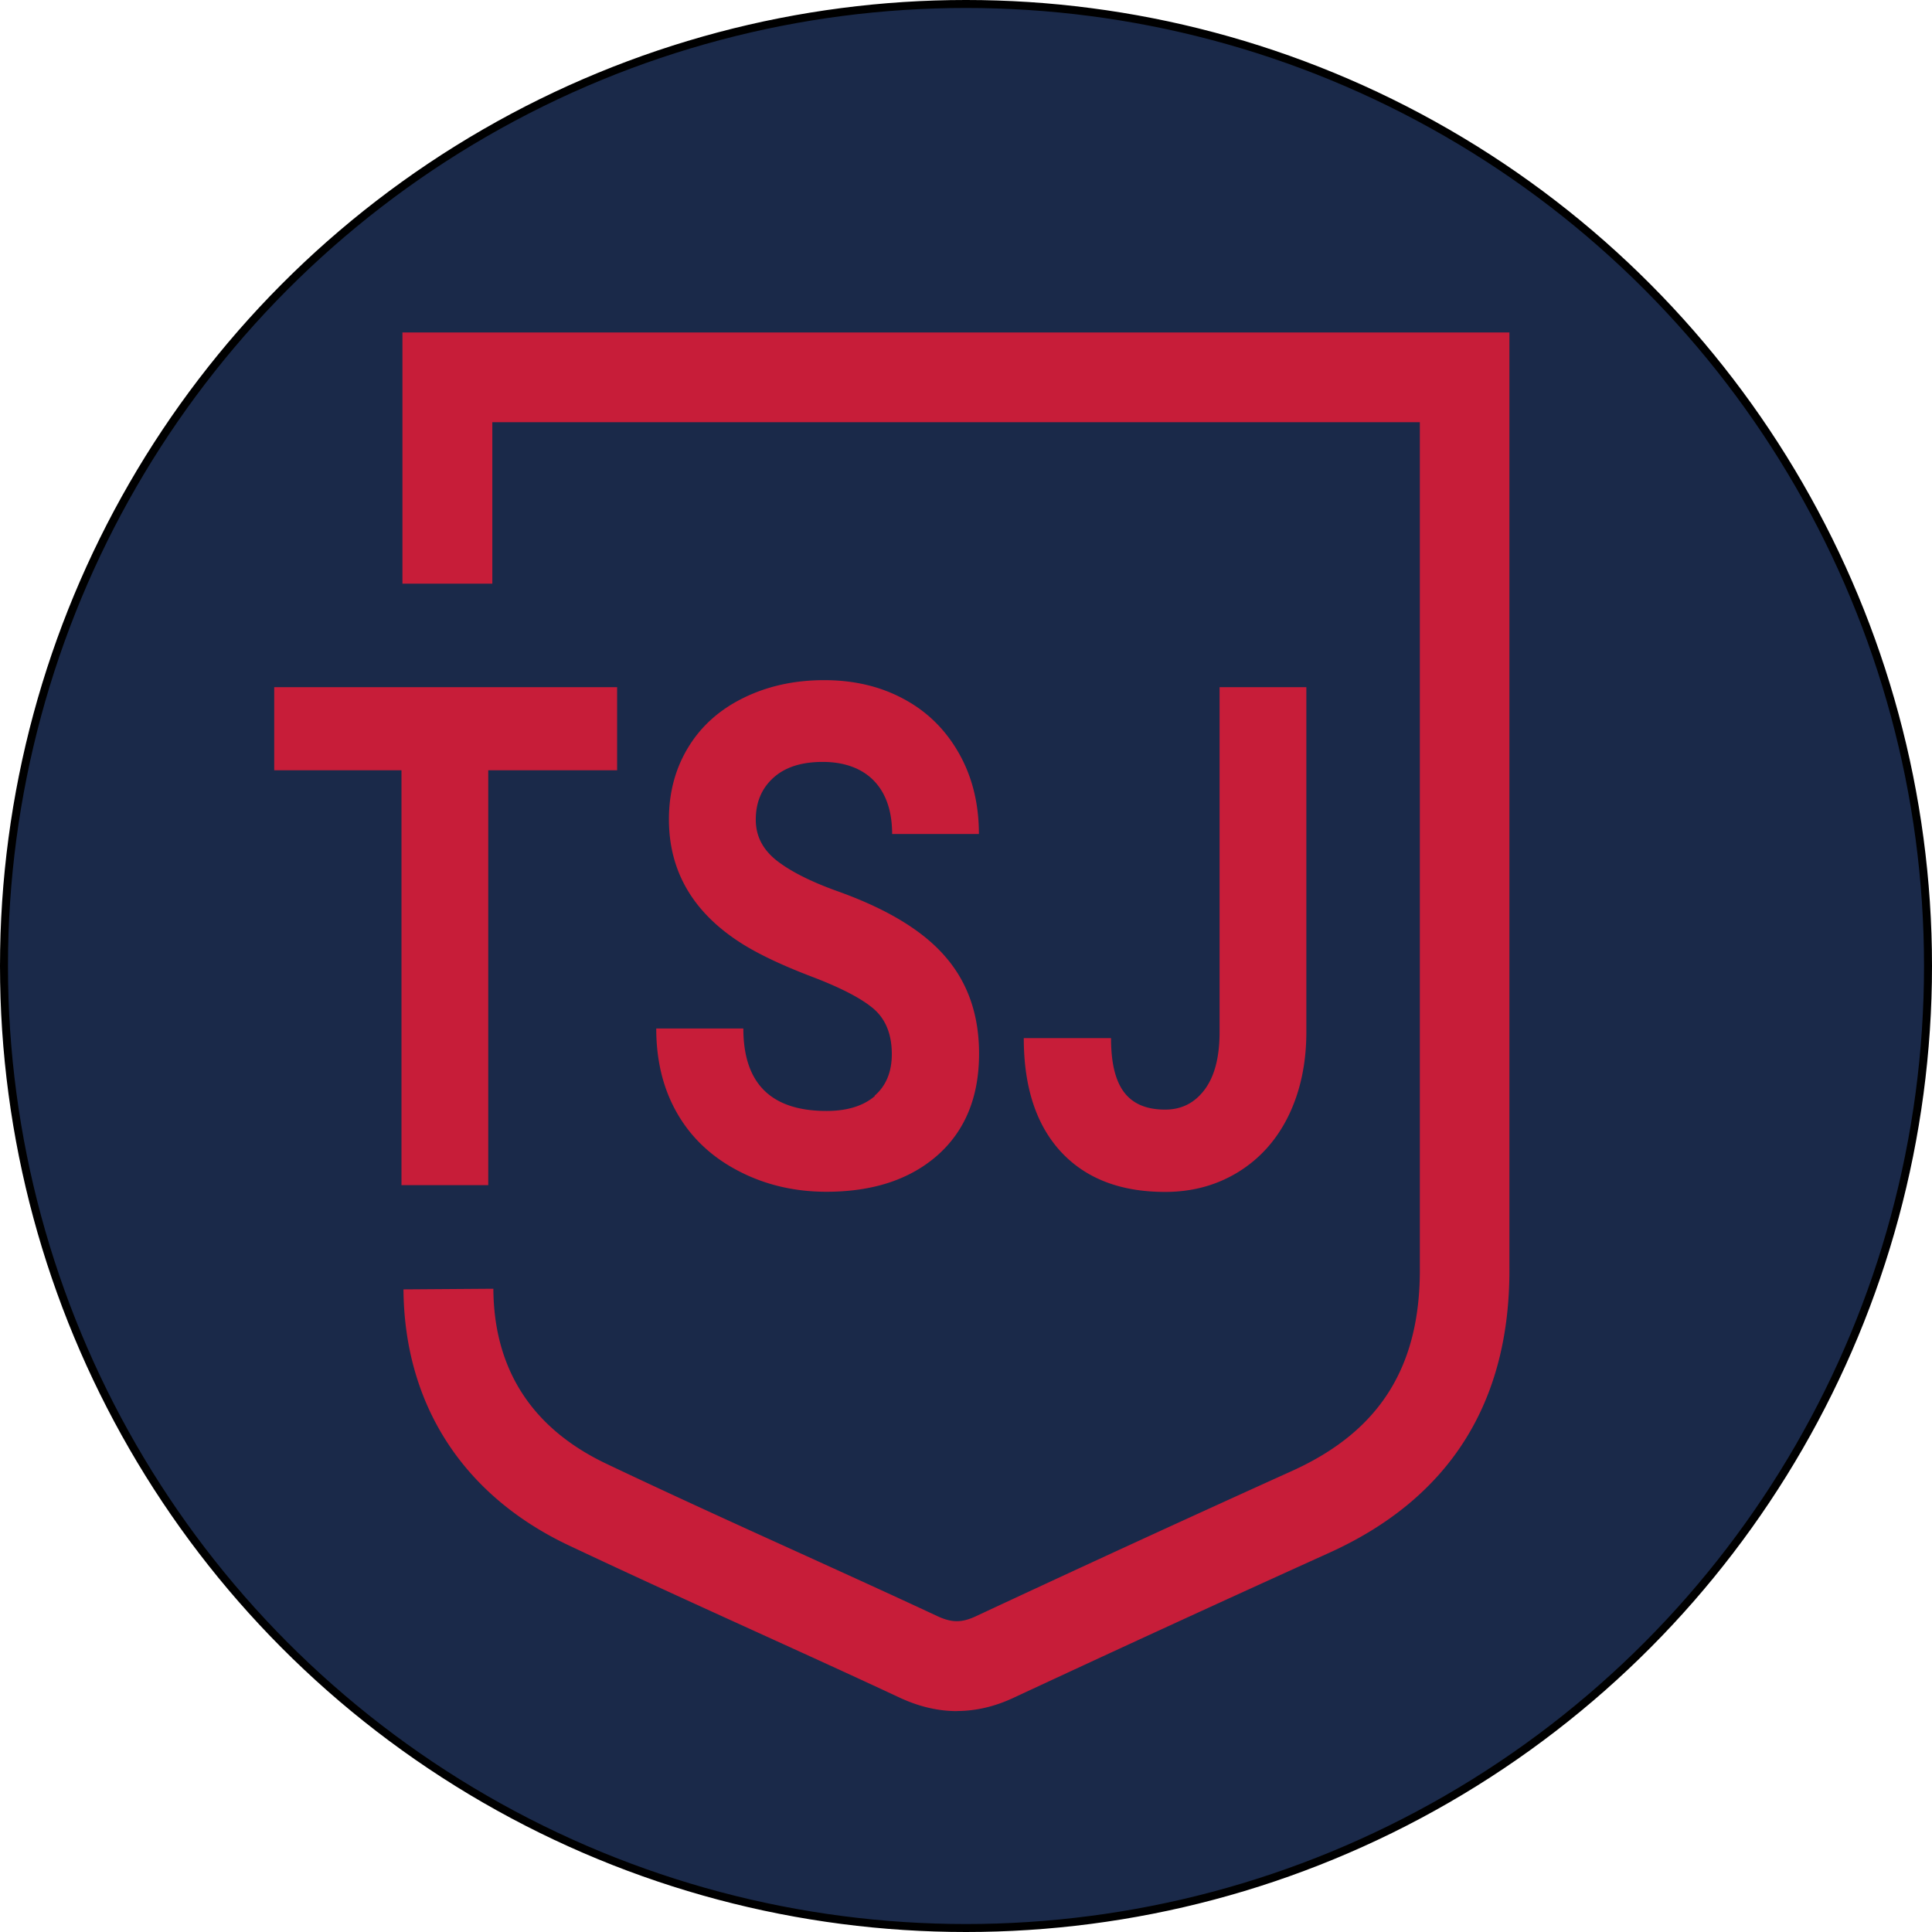
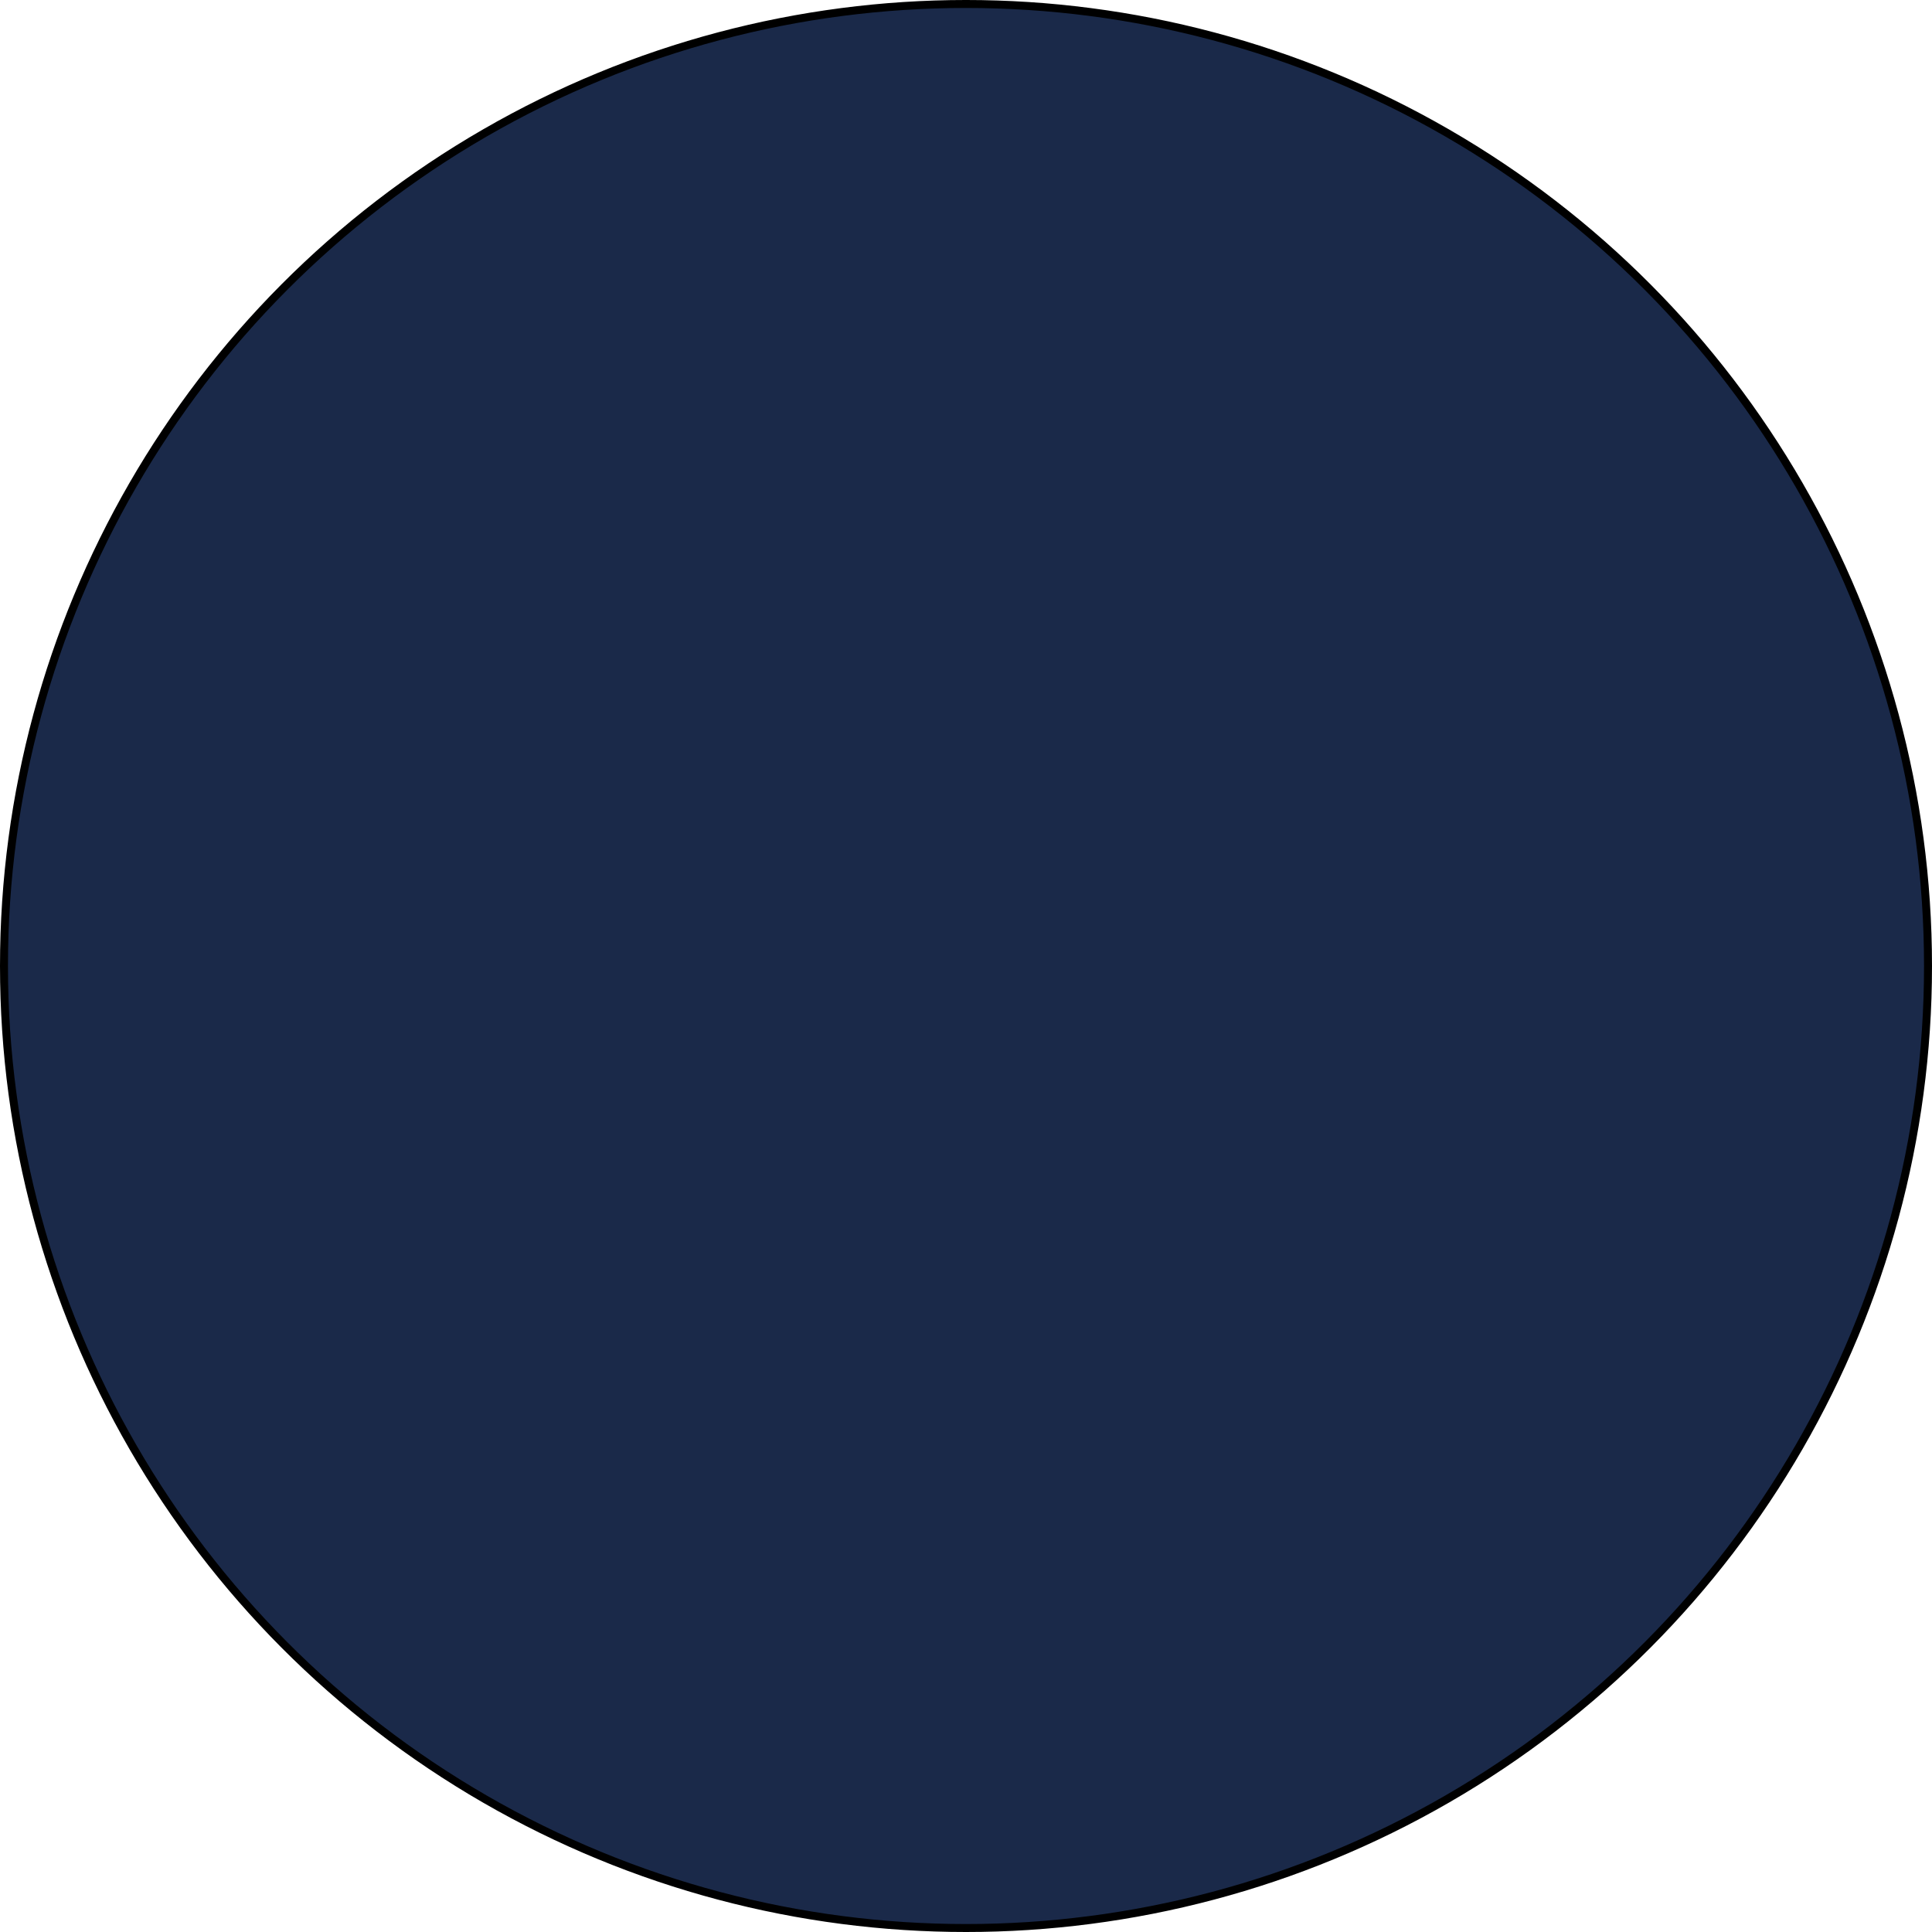
<svg xmlns="http://www.w3.org/2000/svg" viewBox="0 0 242.44 242.44">
  <circle cx="121.22" cy="121.22" r="120.72" style="fill:#1a2949;stroke:#000;stroke-miterlimit:10" />
-   <path d="M120.08 214.72c-2.4 0-4.8-.57-7.23-1.71-5.91-2.76-11.85-5.46-17.78-8.16-7.8-3.55-15.87-7.23-23.77-10.96-13.23-6.29-20.56-17.68-20.67-32.09l11.28-.08c.06 10.13 4.86 17.54 14.22 21.98 7.8 3.71 15.83 7.37 23.61 10.9 5.97 2.72 11.93 5.42 17.88 8.2 1.83.85 3.07.85 4.88 0a3612.05 3612.05 0 0 1 39.66-18.23c11.01-4.99 16.11-13.11 16.01-25.55V52.98H61.78v20.26H50.5V41.72h138.91v117.31c.12 16.93-7.5 29-22.64 35.84-13.63 6.17-26.92 12.28-39.54 18.16-2.42 1.14-4.8 1.68-7.19 1.68h.04ZM77.45 86.23H34.41v10.43h15.97v52.06h10.89V96.66h16.17V86.23Zm32.33 51.31c-1.44 1.24-3.47 1.87-6.06 1.87-6.97 0-10.44-3.45-10.44-10.35H82.35c0 4.04.87 7.59 2.62 10.63 1.75 3.06 4.31 5.48 7.64 7.22 3.33 1.75 7.03 2.64 11.09 2.64 5.85 0 10.51-1.54 13.98-4.61 3.45-3.08 5.18-7.31 5.18-12.73 0-4.87-1.42-8.93-4.25-12.18-2.82-3.27-7.34-5.99-13.53-8.2-3.35-1.2-5.91-2.5-7.64-3.86-1.73-1.38-2.6-3.06-2.6-5.11 0-2.17.73-3.92 2.21-5.26s3.54-1.99 6.2-1.99 4.9.79 6.42 2.37 2.28 3.82 2.28 6.68h10.89c0-3.75-.81-7.1-2.46-10.05-1.65-2.94-3.92-5.24-6.87-6.84-2.95-1.62-6.32-2.42-10.08-2.42s-7.13.75-10.14 2.23c-3.01 1.48-5.32 3.55-6.93 6.21-1.61 2.64-2.42 5.66-2.42 9.03 0 6.49 3.01 11.65 9 15.49 2.19 1.4 5.18 2.82 8.96 4.26 3.78 1.44 6.38 2.82 7.84 4.12 1.44 1.3 2.17 3.17 2.17 5.6 0 2.23-.73 3.98-2.17 5.22h.02Zm43.26-8.04c0 3.13-.61 5.52-1.85 7.2-1.24 1.68-2.89 2.54-4.98 2.54-2.36 0-4.06-.73-5.16-2.19-1.1-1.46-1.63-3.71-1.63-6.78h-10.95c0 6.15 1.56 10.9 4.67 14.27 3.13 3.37 7.48 5.03 13.07 5.03 3.41 0 6.46-.83 9.18-2.5 2.7-1.67 4.82-4.02 6.3-7.06 1.48-3.04 2.24-6.56 2.24-10.53V86.23h-10.89v43.27Z" style="fill:#c71d39;stroke-width:0" />
</svg>